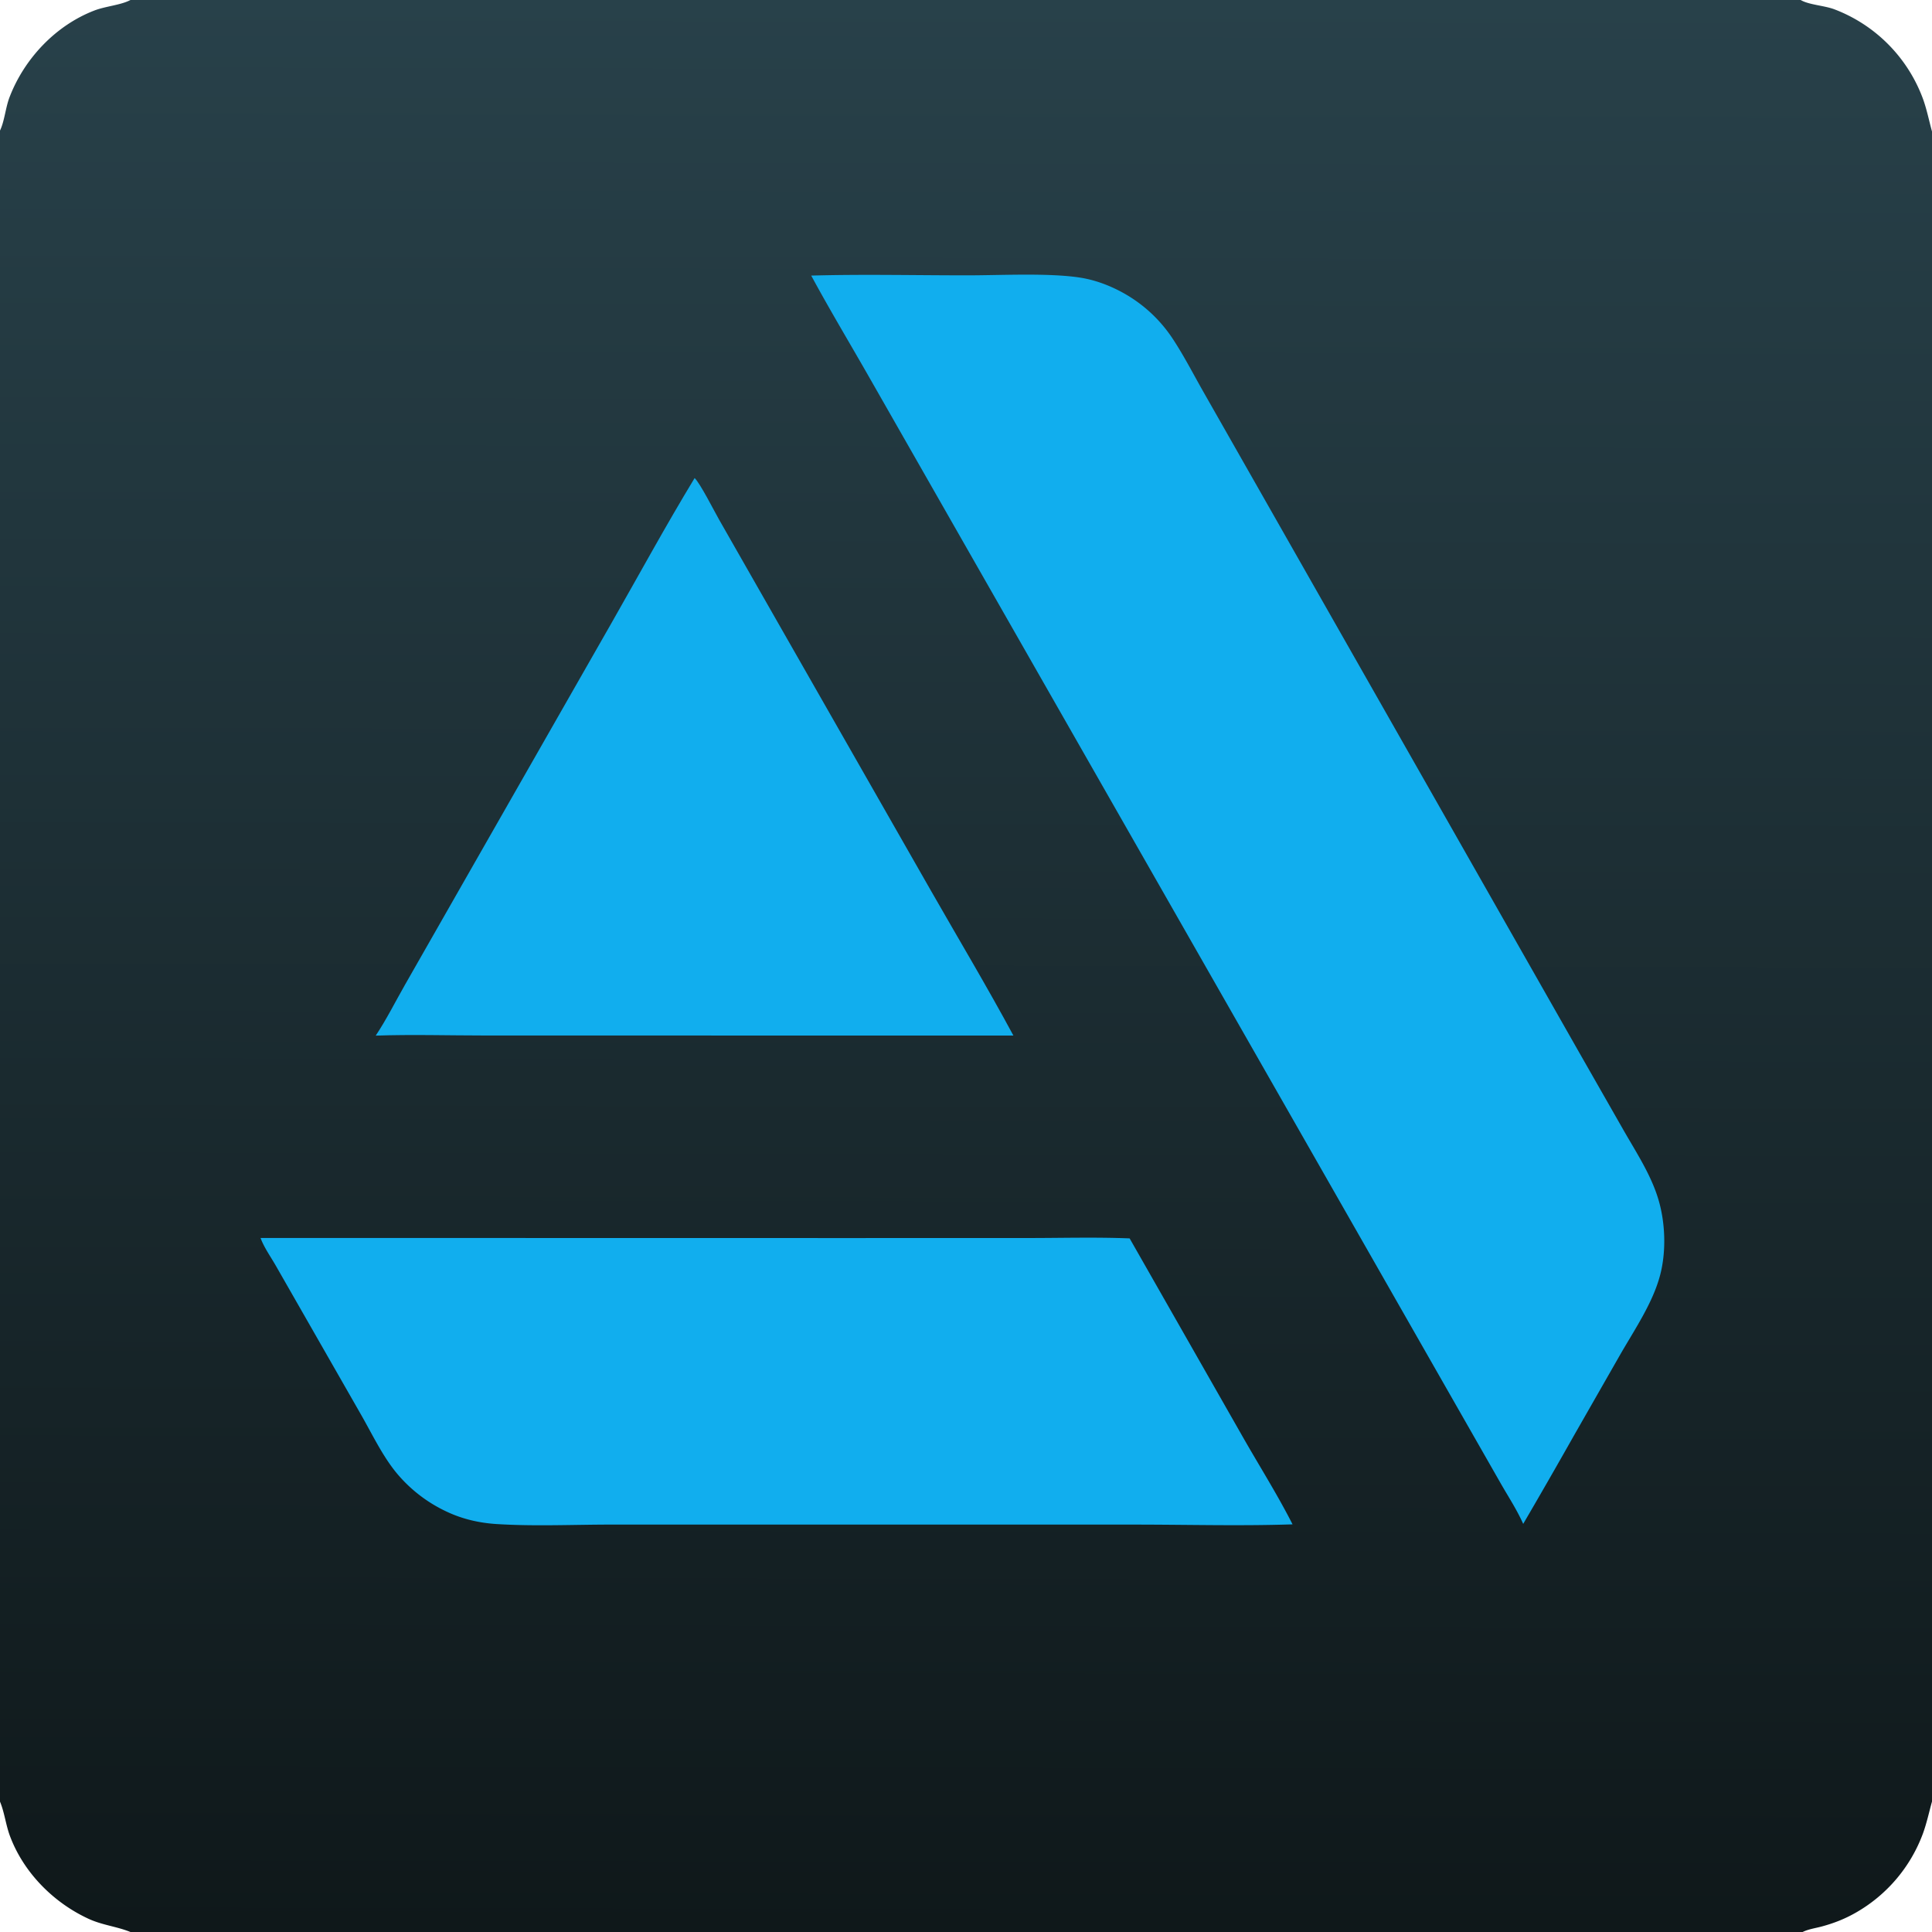
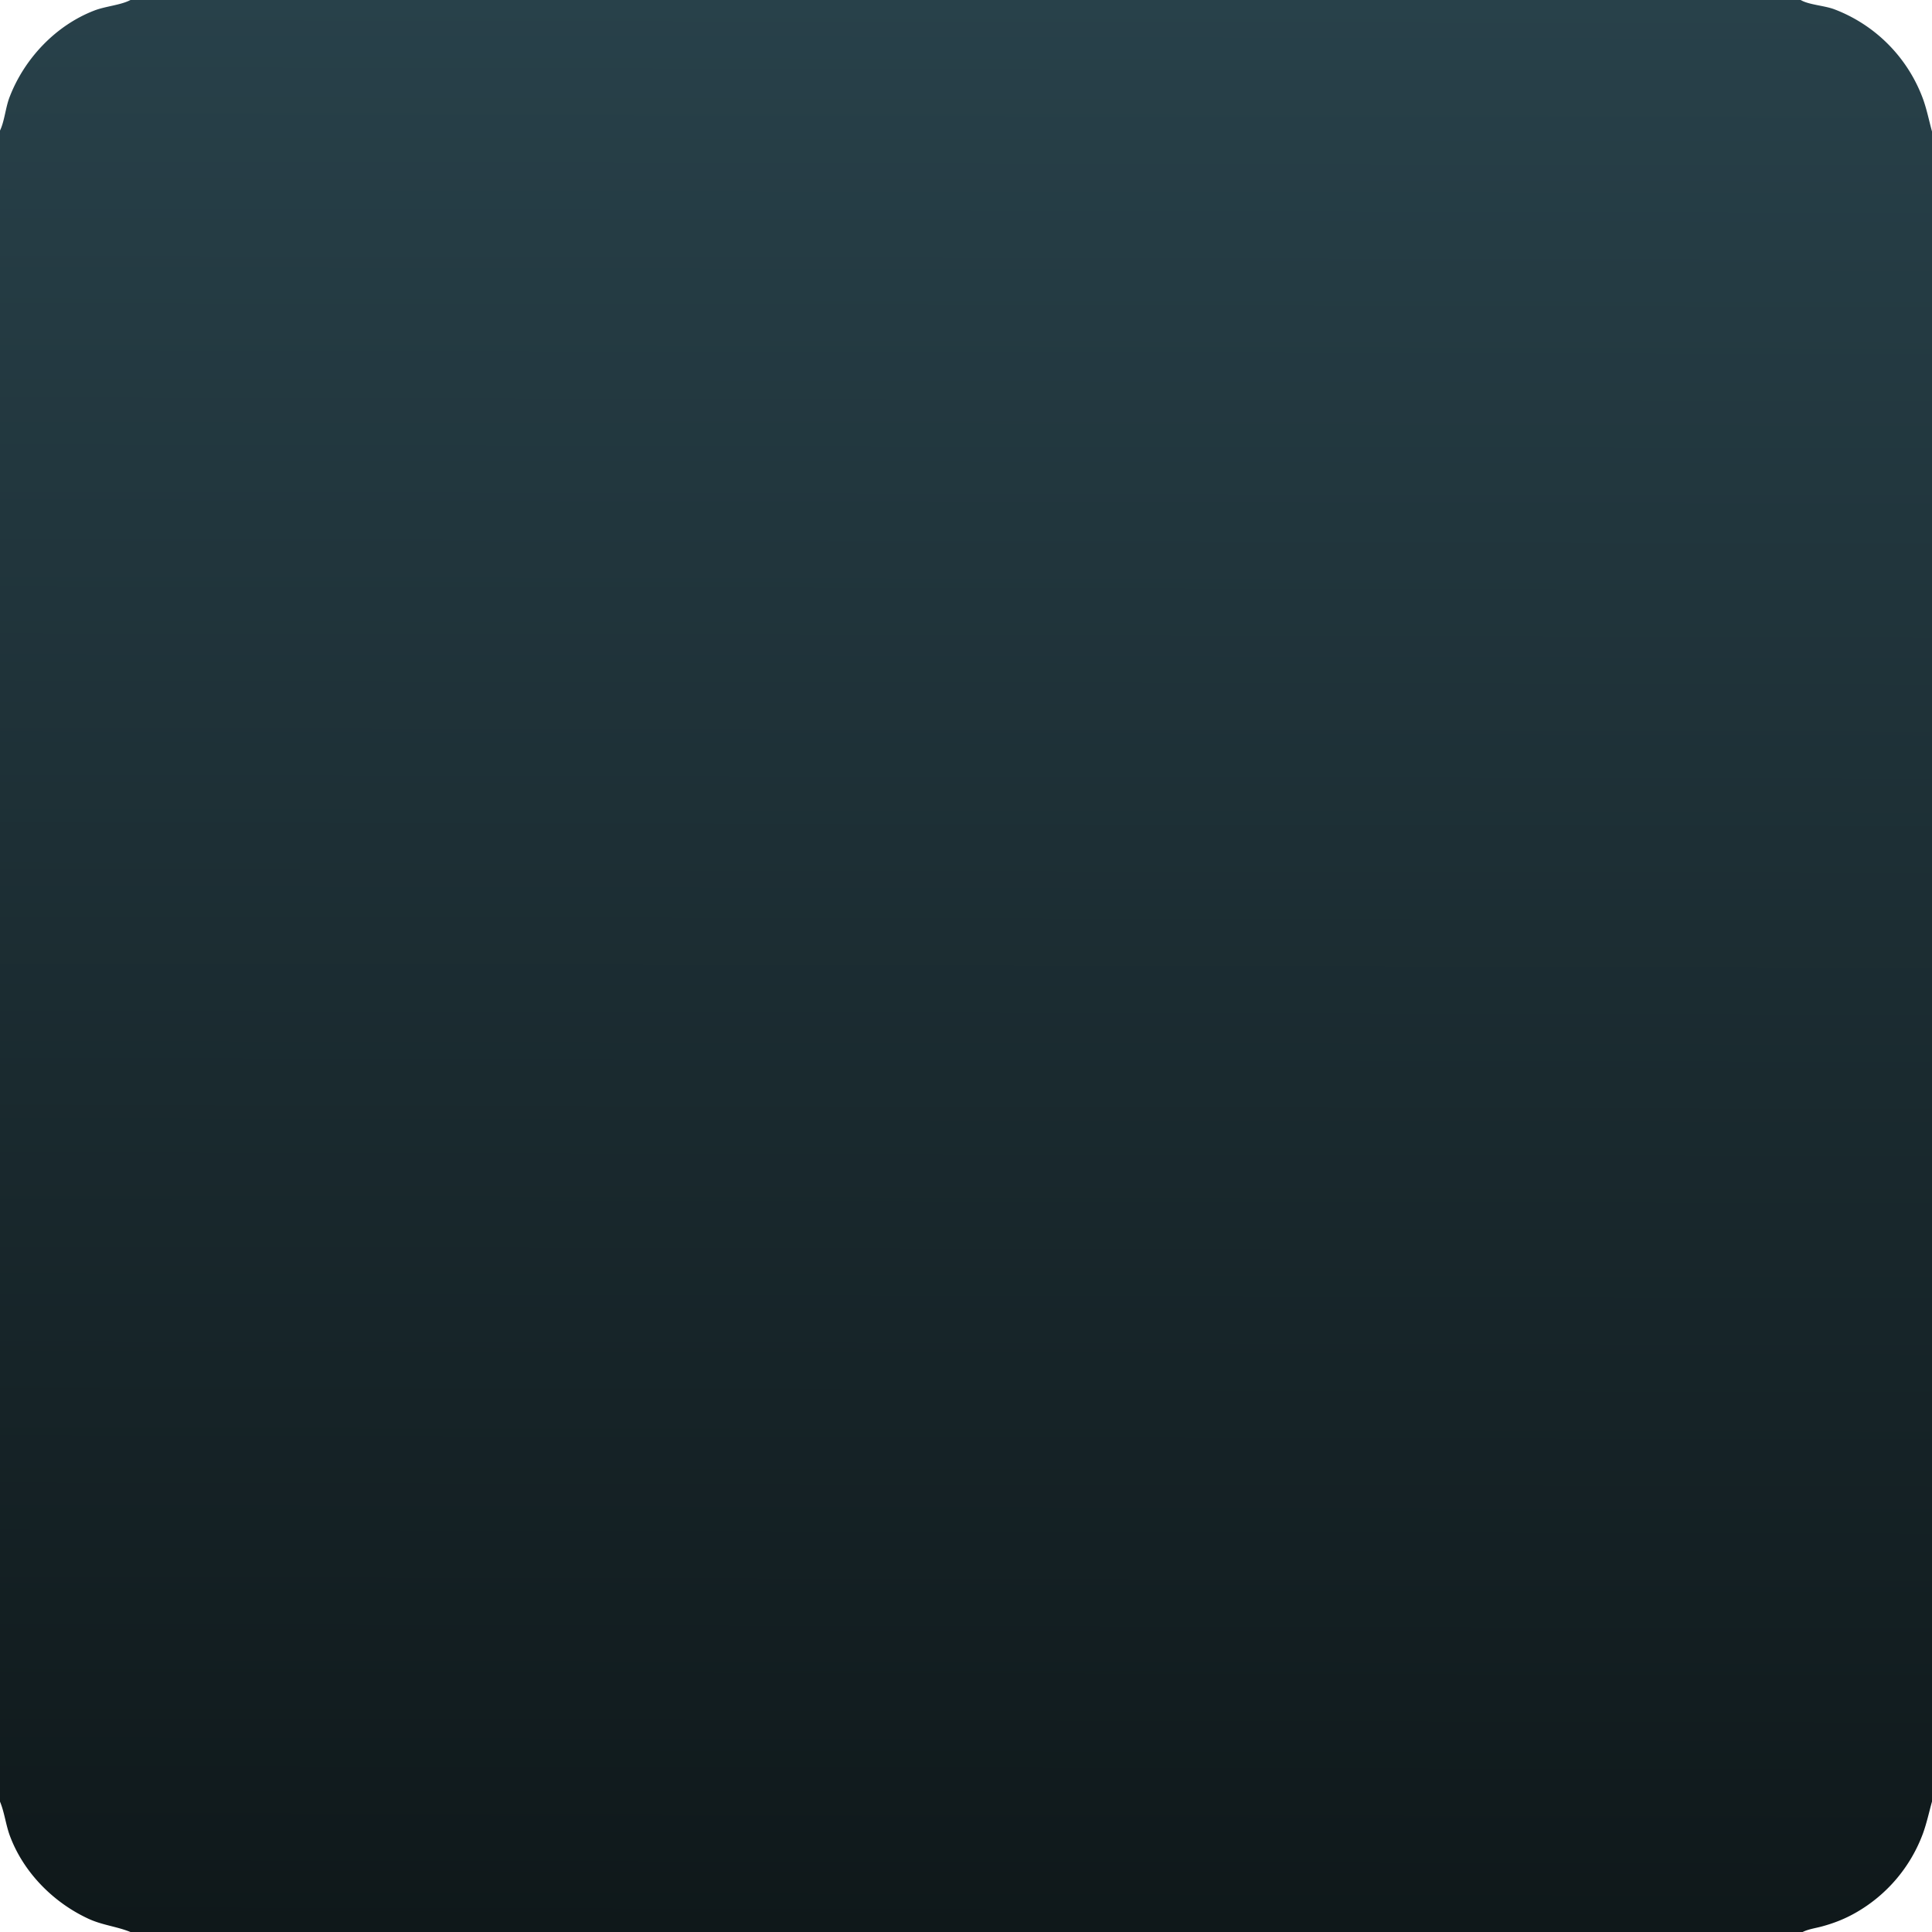
<svg xmlns="http://www.w3.org/2000/svg" width="512" height="512" preserveAspectRatio="none" style="display:block" viewBox="0 0 2048 2048">
  <defs>
    <linearGradient id="Gradient1" x1="1021.38" x2="1025.62" y1="2048.82" y2="-1.812" gradientUnits="userSpaceOnUse">
      <stop class="stop0" offset="0" stop-color="#0F181A" />
      <stop class="stop1" offset="1" stop-color="#28414A" />
    </linearGradient>
  </defs>
  <path fill="url(#Gradient1)" d="M138.279 0H1908.77c.46.244.91.497 1.37.731 8.73 4.418 23.93 5.287 34.14 9.047a161.09 161.09 0 0 1 94.33 95.502c4.01 11.232 6.21 22.633 9.39 34.048V1909.71c-3.13 11.29-5.6 22.89-9.61 33.91a160.65 160.65 0 0 1-71.22 83.91c-11.6 6.63-23.27 11.19-36.15 14.66-6.49 1.75-14.17 2.81-20.13 5.81H138.275c-14.315-5.84-29.749-7.23-44.414-13.99-37.216-17.16-68.852-49.08-83.3-87.72-4.231-11.32-5.619-23.63-9.87-34.74L0 1909.79V138.396c4.762-9.889 5.877-24.198 9.984-35.017 15.568-41.016 49.088-76.6 90.374-92.354C111.422 6.803 127 5.442 136.883.699c.469-.225.931-.466 1.396-.699" />
-   <path fill="#11AEEE" d="M859.916 292.131c55.437-1.551 111.189-.215 166.664-.263 34.9-.031 84.72-2.684 117.88 2.337 16.45 2.491 32.52 8.612 47 16.734a149.4 149.4 0 0 1 51.01 47.171c11.91 17.857 21.98 37.511 32.58 56.188l55.8 98.055 181.73 319.469 162.12 285.058 46.23 81c13.89 24.32 30.2 48.88 37.75 76.06 6.67 24.02 7.51 52.98 1.26 77.18-7.78 30.15-27.64 58.9-42.99 85.76l-48.05 84.06c-17.85 31.62-35.93 63.1-54.25 94.45-6.51-14.73-15.84-28.92-23.84-42.94l-44.55-78.01-142.19-249.09-363.33-636.359-119.955-210.164c-20.271-35.515-41.415-70.739-60.869-106.696" />
-   <path fill="#11AEEE" d="m276.194 1312.28 617.398.11 196.778-.04c35.62-.01 71.51-1.03 107.09.39l119.67 209.95c17.58 30.91 36.94 61.5 53.03 93.19-55.49 1.84-111.59.26-167.13.26l-320.41-.01-234.111-.01c-40.423 0-81.91 1.98-122.217-.57-18.118-1.15-35.743-5.18-52.227-12.88a153.4 153.4 0 0 1-53.494-40.99c-15.072-18.2-26.049-41.44-37.776-61.94l-58.877-102.92-31.702-55.41c-5.251-9.15-12.437-19.27-16.022-29.13" />
-   <path fill="#11AEEE" d="M736.322 506.776c5.713 5.194 20.894 35.192 25.987 44.116l61.804 108.292 162.978 285.431c29.089 50.921 59.339 101.495 87.149 153.115l-337.74-.03-222.779-.03c-38.383-.01-77.113-1.2-115.45.13 11.369-17.07 20.911-36.17 31.095-54.01l61.31-107.457L648.18 660.478c29.231-51.236 57.54-103.284 88.142-153.702" />
</svg>